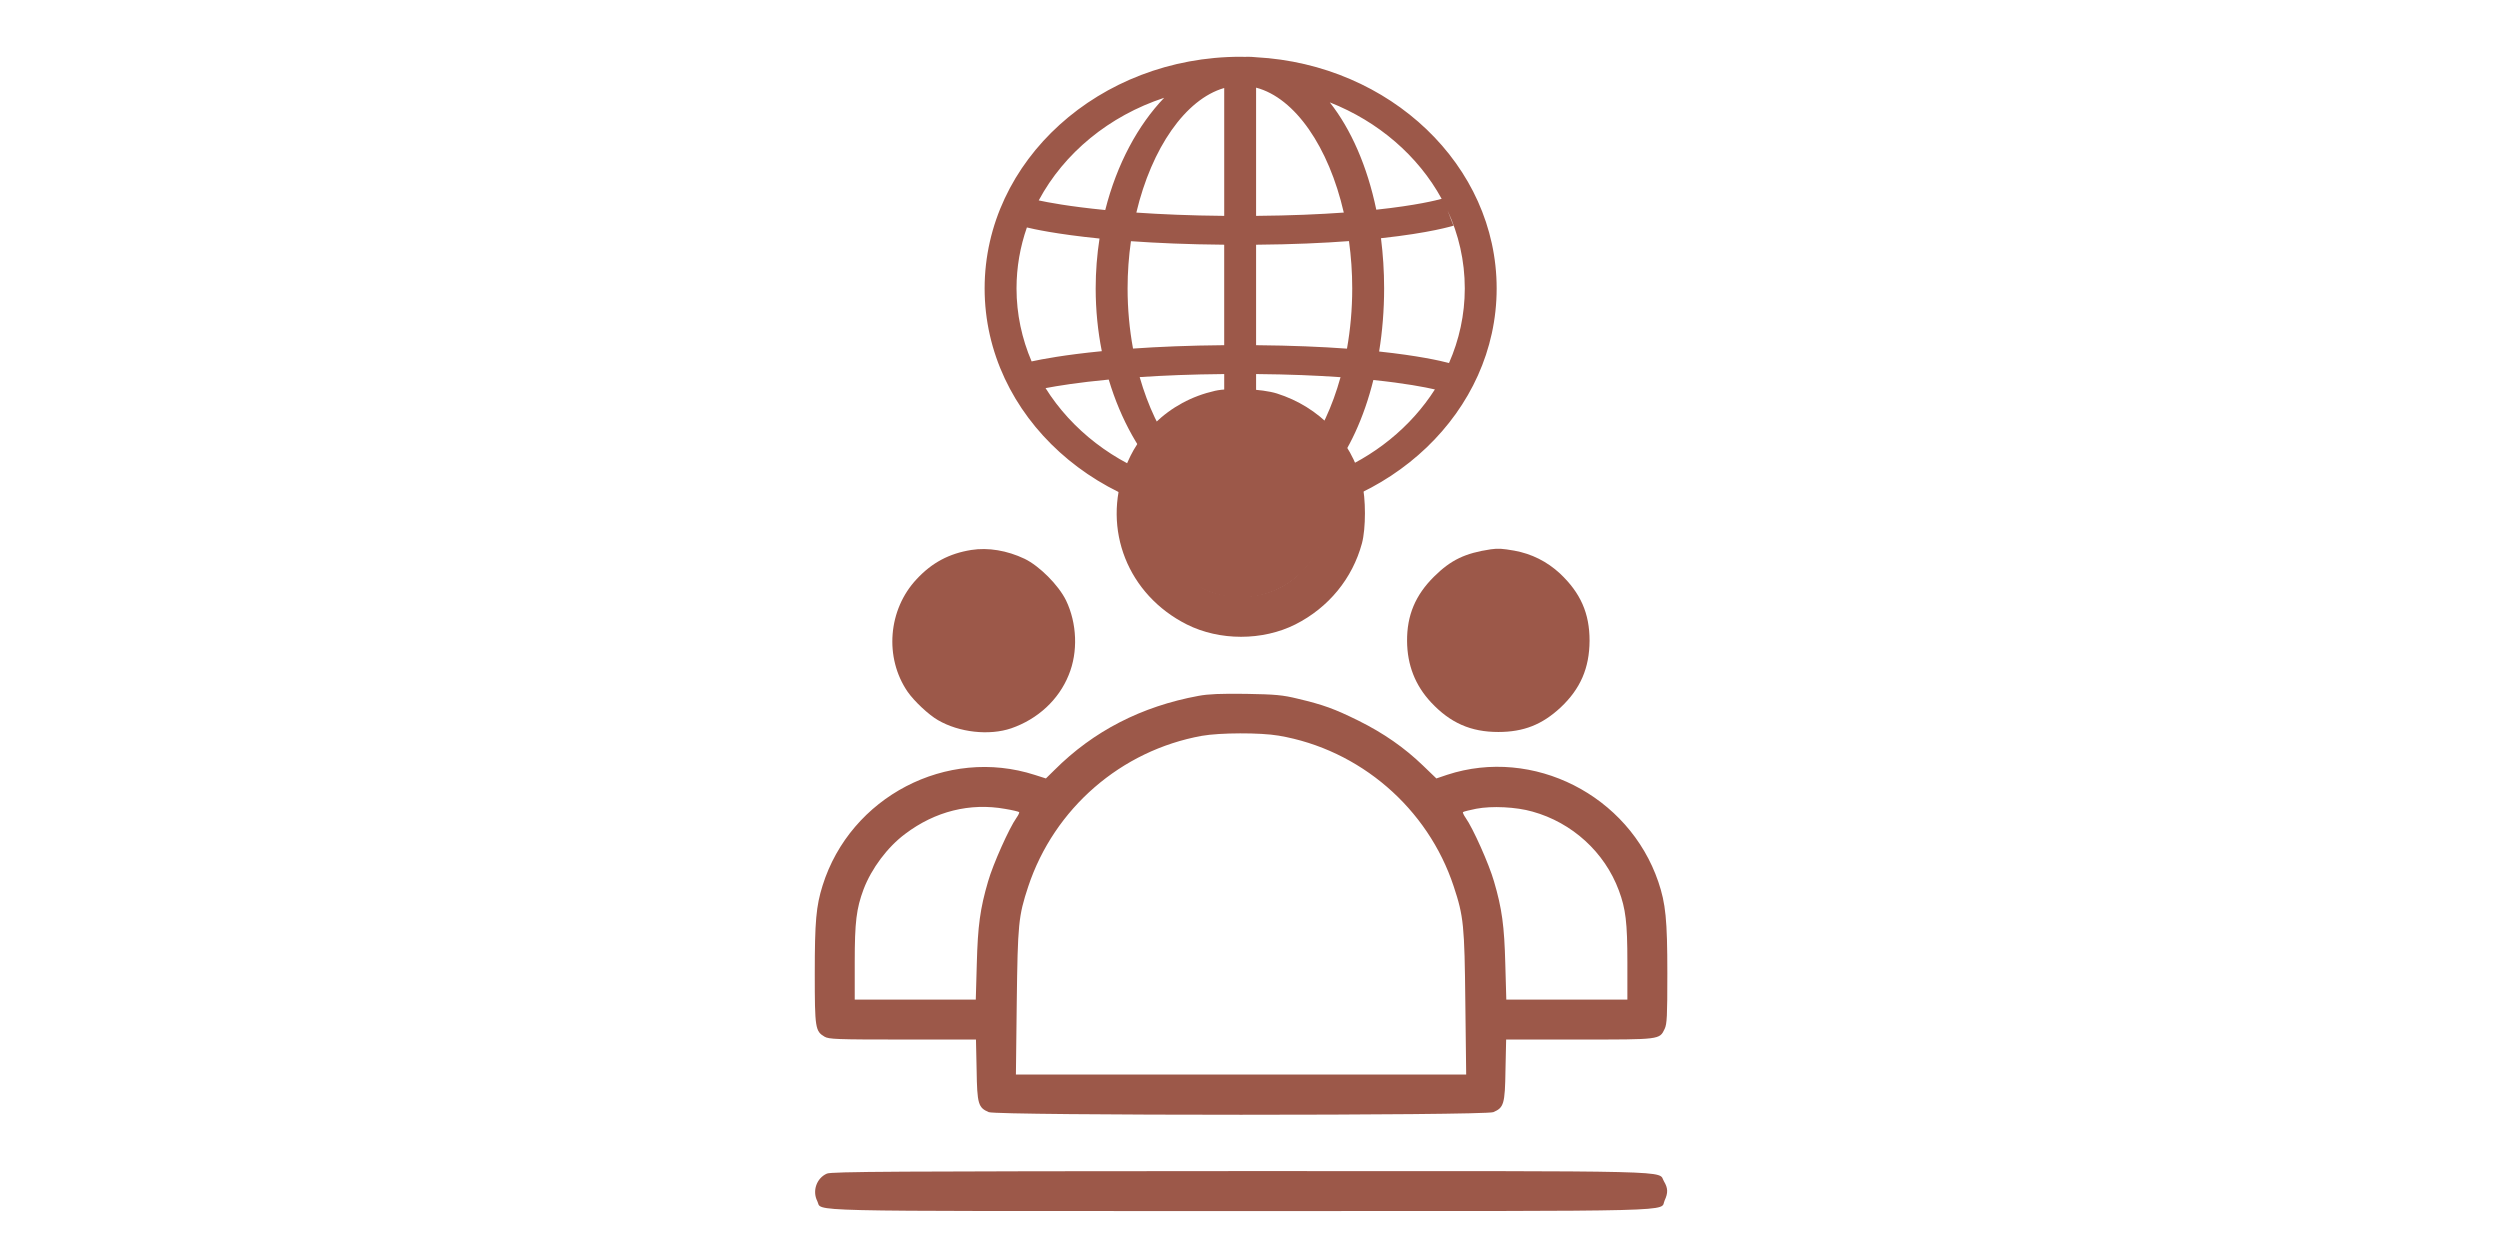
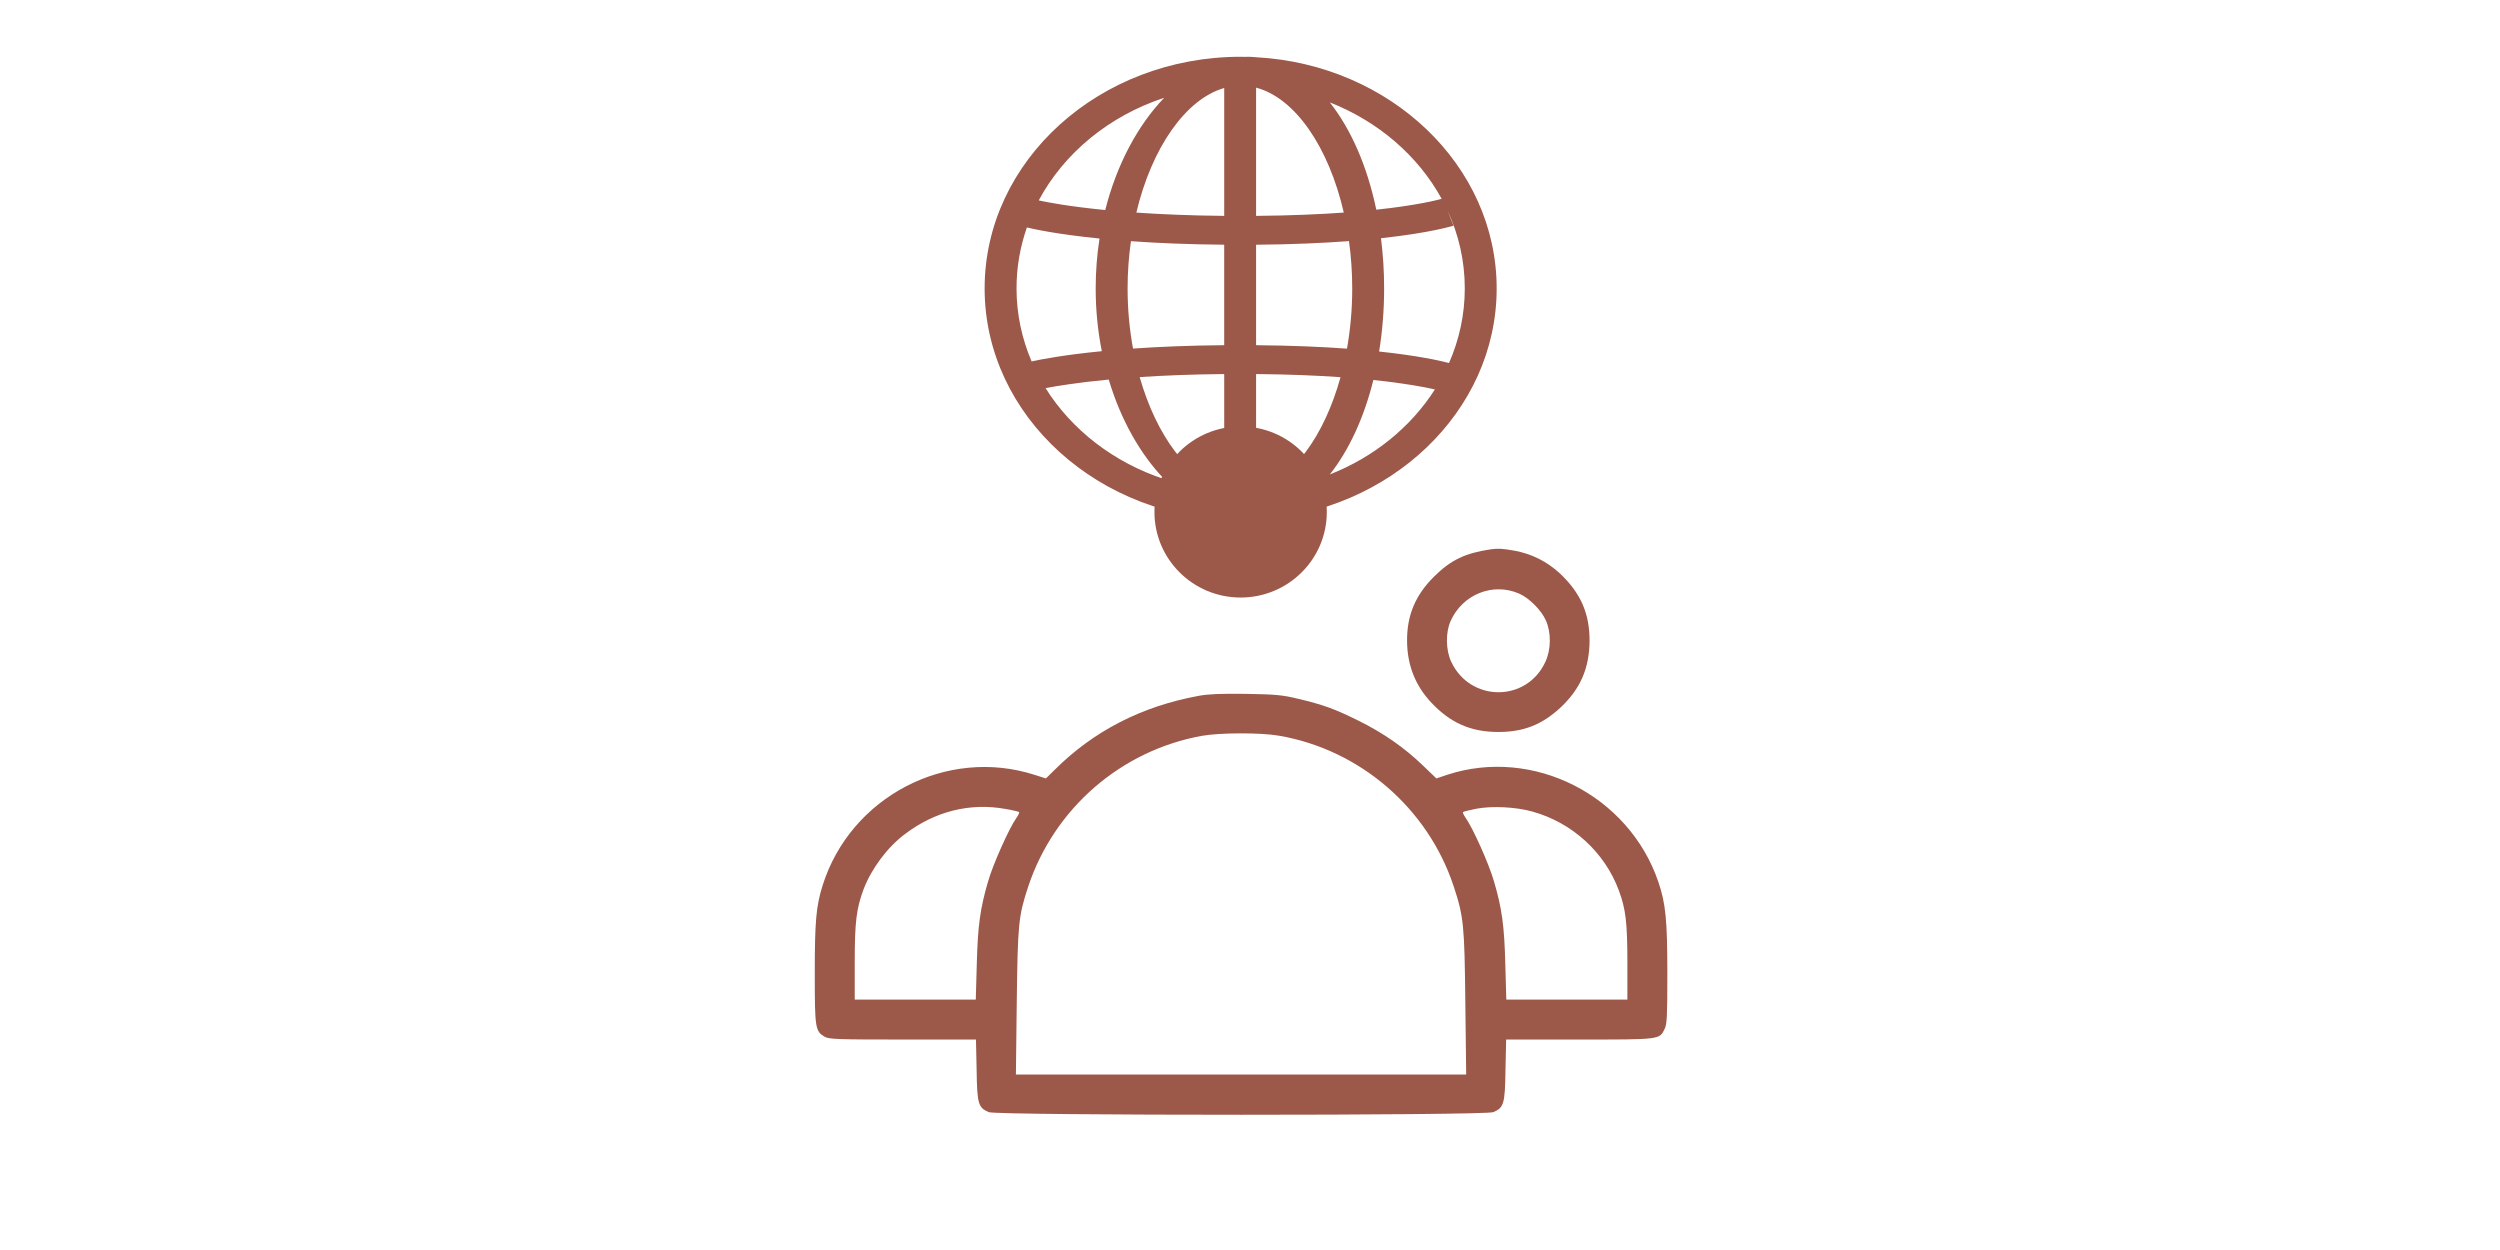
<svg xmlns="http://www.w3.org/2000/svg" width="140" height="70" viewBox="0 0 140 70" fill="none">
  <path d="M83.813 16.152C83.813 9.26 77.842 3.608 70.334 3.205C70.18 3.19 70.025 3.179 69.867 3.179C69.82 3.179 69.774 3.183 69.727 3.185C69.644 3.183 69.561 3.179 69.476 3.179C61.57 3.179 55.139 8.999 55.139 16.152C55.139 23.306 61.57 29.126 69.476 29.126C69.56 29.126 69.644 29.121 69.727 29.119C69.774 29.121 69.82 29.126 69.867 29.126C70.024 29.126 70.179 29.116 70.334 29.1C77.842 28.697 83.813 23.045 83.813 16.152ZM81.145 20.329C80.653 20.199 79.415 19.918 77.231 19.685C77.412 18.565 77.511 17.382 77.511 16.152C77.511 15.183 77.449 14.244 77.335 13.34C80.102 13.04 81.314 12.663 81.395 12.637L81.062 11.786C81.684 13.131 82.028 14.605 82.028 16.152C82.028 17.626 81.713 19.035 81.145 20.329ZM63.145 16.152C63.145 15.245 63.211 14.359 63.333 13.507C64.783 13.61 66.517 13.687 68.555 13.704V19.33C66.57 19.347 64.876 19.42 63.449 19.52C63.253 18.45 63.145 17.319 63.145 16.152ZM70.341 4.908C72.533 5.485 74.411 8.245 75.252 11.904C73.9 12.001 72.272 12.073 70.341 12.089V4.908ZM68.556 4.928V12.089C66.645 12.072 65.01 12 63.635 11.905C64.494 8.292 66.386 5.552 68.556 4.928ZM68.556 20.947V27.375C66.532 26.793 64.75 24.371 63.822 21.117C65.156 21.028 66.732 20.963 68.556 20.947ZM70.341 27.396V20.947C72.184 20.963 73.751 21.029 75.07 21.122C74.158 24.42 72.387 26.86 70.341 27.396ZM70.341 19.331V13.705C72.389 13.688 74.113 13.609 75.543 13.502C75.661 14.356 75.725 15.243 75.725 16.152C75.725 17.321 75.621 18.454 75.431 19.524C74.022 19.421 72.335 19.348 70.341 19.331ZM80.733 11.134C80.463 11.21 79.334 11.501 77.072 11.743C76.567 9.312 75.655 7.234 74.469 5.733C77.195 6.807 79.418 8.73 80.733 11.134ZM65.195 5.475C63.736 6.994 62.545 9.179 61.894 11.762C59.868 11.563 58.654 11.329 58.169 11.223C59.586 8.572 62.11 6.491 65.194 5.476L65.195 5.475ZM57.505 12.737C57.849 12.821 59.151 13.115 61.573 13.358C61.434 14.255 61.358 15.19 61.358 16.152C61.358 17.376 61.48 18.552 61.701 19.666C59.622 19.87 58.343 20.114 57.77 20.239C57.227 18.969 56.925 17.592 56.925 16.152C56.925 14.962 57.129 13.814 57.506 12.736L57.505 12.737ZM58.551 21.735C59.201 21.611 60.366 21.419 62.089 21.256C62.768 23.529 63.871 25.452 65.195 26.83C62.369 25.899 60.017 24.074 58.551 21.735ZM74.469 26.57C75.537 25.22 76.382 23.402 76.908 21.28C78.681 21.464 79.793 21.68 80.354 21.808C79.012 23.913 76.948 25.594 74.469 26.57Z" fill="#9C5849" />
-   <path d="M68.044 21.885C66.729 22.183 65.601 22.799 64.659 23.713C63.866 24.487 63.382 25.233 62.999 26.24C61.712 29.653 63.167 33.308 66.459 34.968C68.296 35.891 70.702 35.891 72.539 34.968C74.403 34.026 75.737 32.394 76.269 30.427C76.492 29.597 76.492 27.9 76.269 27.023C75.653 24.636 73.891 22.79 71.504 22.034C70.664 21.773 68.893 21.698 68.044 21.885ZM70.72 24.142C73.079 24.841 74.534 27.042 74.18 29.392C73.826 31.704 71.886 33.401 69.592 33.411C68.156 33.411 67.167 33.019 66.179 32.059C65.461 31.35 64.976 30.399 64.817 29.392C64.463 27.051 65.983 24.766 68.296 24.142C68.977 23.955 70.095 23.955 70.72 24.142Z" fill="#9C5849" />
-   <path d="M54.392 30.798C53.161 30.994 52.191 31.507 51.334 32.43C49.73 34.136 49.515 36.831 50.83 38.743C51.194 39.265 52.005 40.03 52.527 40.328C53.711 41.018 55.399 41.205 56.63 40.785C58.113 40.272 59.288 39.19 59.847 37.801C60.379 36.514 60.313 34.901 59.698 33.623C59.278 32.766 58.206 31.693 57.376 31.292C56.397 30.826 55.334 30.649 54.392 30.798ZM56.257 33.241C56.817 33.484 57.507 34.174 57.758 34.752C58.057 35.442 58.047 36.374 57.73 37.046C57.236 38.127 56.266 38.752 55.101 38.761C52.555 38.771 51.25 35.722 53.021 33.894C53.898 32.989 55.11 32.747 56.257 33.241Z" fill="#9C5849" />
  <path d="M83.486 30.761C82.041 30.976 81.248 31.358 80.306 32.291C79.262 33.326 78.786 34.454 78.796 35.899C78.805 37.242 79.252 38.38 80.138 39.331C81.22 40.487 82.367 40.991 83.906 40.991C85.323 40.991 86.358 40.581 87.393 39.62C88.503 38.576 89.006 37.419 89.016 35.881C89.016 34.342 88.512 33.205 87.356 32.113C86.629 31.442 85.771 31.013 84.801 30.836C84.092 30.715 83.915 30.705 83.486 30.761ZM85.071 33.242C85.631 33.484 86.321 34.174 86.573 34.752C86.871 35.433 86.862 36.366 86.545 37.056C85.5 39.34 82.33 39.331 81.267 37.056C80.959 36.394 80.95 35.424 81.229 34.79C81.891 33.288 83.598 32.598 85.071 33.242Z" fill="#9C5849" />
  <path d="M67.121 38.968C63.922 39.555 61.228 40.945 59.055 43.117L58.57 43.593L57.955 43.397C53.022 41.803 47.623 44.619 46.065 49.589C45.702 50.754 45.627 51.575 45.627 54.55C45.627 57.571 45.655 57.748 46.177 58.056C46.42 58.196 46.849 58.214 50.55 58.214H54.654L54.691 59.921C54.719 61.833 54.784 62.028 55.371 62.28C55.847 62.476 83.15 62.476 83.626 62.28C84.214 62.028 84.279 61.833 84.307 59.921L84.344 58.214H88.438C92.979 58.214 92.932 58.224 93.221 57.617C93.352 57.347 93.371 56.9 93.371 54.512C93.371 51.5 93.277 50.596 92.867 49.384C91.217 44.535 85.855 41.812 81.043 43.388L80.437 43.593L79.691 42.875C78.647 41.868 77.481 41.056 76.073 40.357C74.73 39.695 74.124 39.471 72.669 39.126C71.83 38.921 71.42 38.884 69.778 38.856C68.361 38.837 67.671 38.865 67.121 38.968ZM71.606 41.196C76.147 41.97 79.961 45.253 81.407 49.636C81.966 51.323 82.013 51.808 82.059 56.181L82.106 60.173H69.499H56.891L56.938 56.135C56.994 51.724 57.031 51.314 57.581 49.645C59.036 45.271 62.776 42.026 67.307 41.206C68.314 41.029 70.571 41.019 71.606 41.196ZM56.295 45.299C56.696 45.365 57.041 45.449 57.069 45.477C57.097 45.504 57.031 45.644 56.919 45.803C56.519 46.362 55.605 48.404 55.334 49.356C54.887 50.876 54.756 51.846 54.7 53.99L54.644 55.976H51.25H47.865V53.888C47.865 51.622 47.958 50.885 48.359 49.803C48.807 48.628 49.702 47.435 50.69 46.698C52.369 45.43 54.318 44.945 56.295 45.299ZM85.817 45.449C88.037 46.064 89.864 47.724 90.657 49.869C91.039 50.894 91.133 51.659 91.133 53.888V55.976H87.748H84.353L84.297 53.99C84.242 51.846 84.111 50.876 83.663 49.356C83.393 48.404 82.479 46.362 82.078 45.803C81.966 45.644 81.901 45.495 81.929 45.477C81.957 45.449 82.283 45.365 82.666 45.29C83.542 45.122 84.904 45.187 85.817 45.449Z" fill="#9C5849" />
-   <path d="M46.308 65.721C45.73 65.972 45.478 66.691 45.767 67.259C46.084 67.865 44.163 67.819 69.499 67.819C94.918 67.819 92.914 67.865 93.221 67.222C93.417 66.802 93.408 66.532 93.184 66.159C92.802 65.534 94.657 65.581 69.48 65.581C50.047 65.59 46.559 65.609 46.308 65.721Z" fill="#9C5849" />
  <path d="M69.475 33.462C72.14 33.462 74.301 31.317 74.301 28.671C74.301 26.025 72.14 23.881 69.475 23.881C66.81 23.881 64.649 26.025 64.649 28.671C64.649 31.317 66.81 33.462 69.475 33.462Z" fill="#9C5849" />
-   <path d="M55.139 39.407C57.07 39.407 58.635 37.841 58.635 35.91C58.635 33.978 57.07 32.413 55.139 32.413C53.207 32.413 51.642 33.978 51.642 35.91C51.642 37.841 53.207 39.407 55.139 39.407Z" fill="#9C5849" />
-   <path d="M83.883 39.336C85.814 39.336 87.379 37.771 87.379 35.839C87.379 33.908 85.814 32.343 83.883 32.343C81.951 32.343 80.386 33.908 80.386 35.839C80.386 37.771 81.951 39.336 83.883 39.336Z" fill="#9C5849" />
</svg>